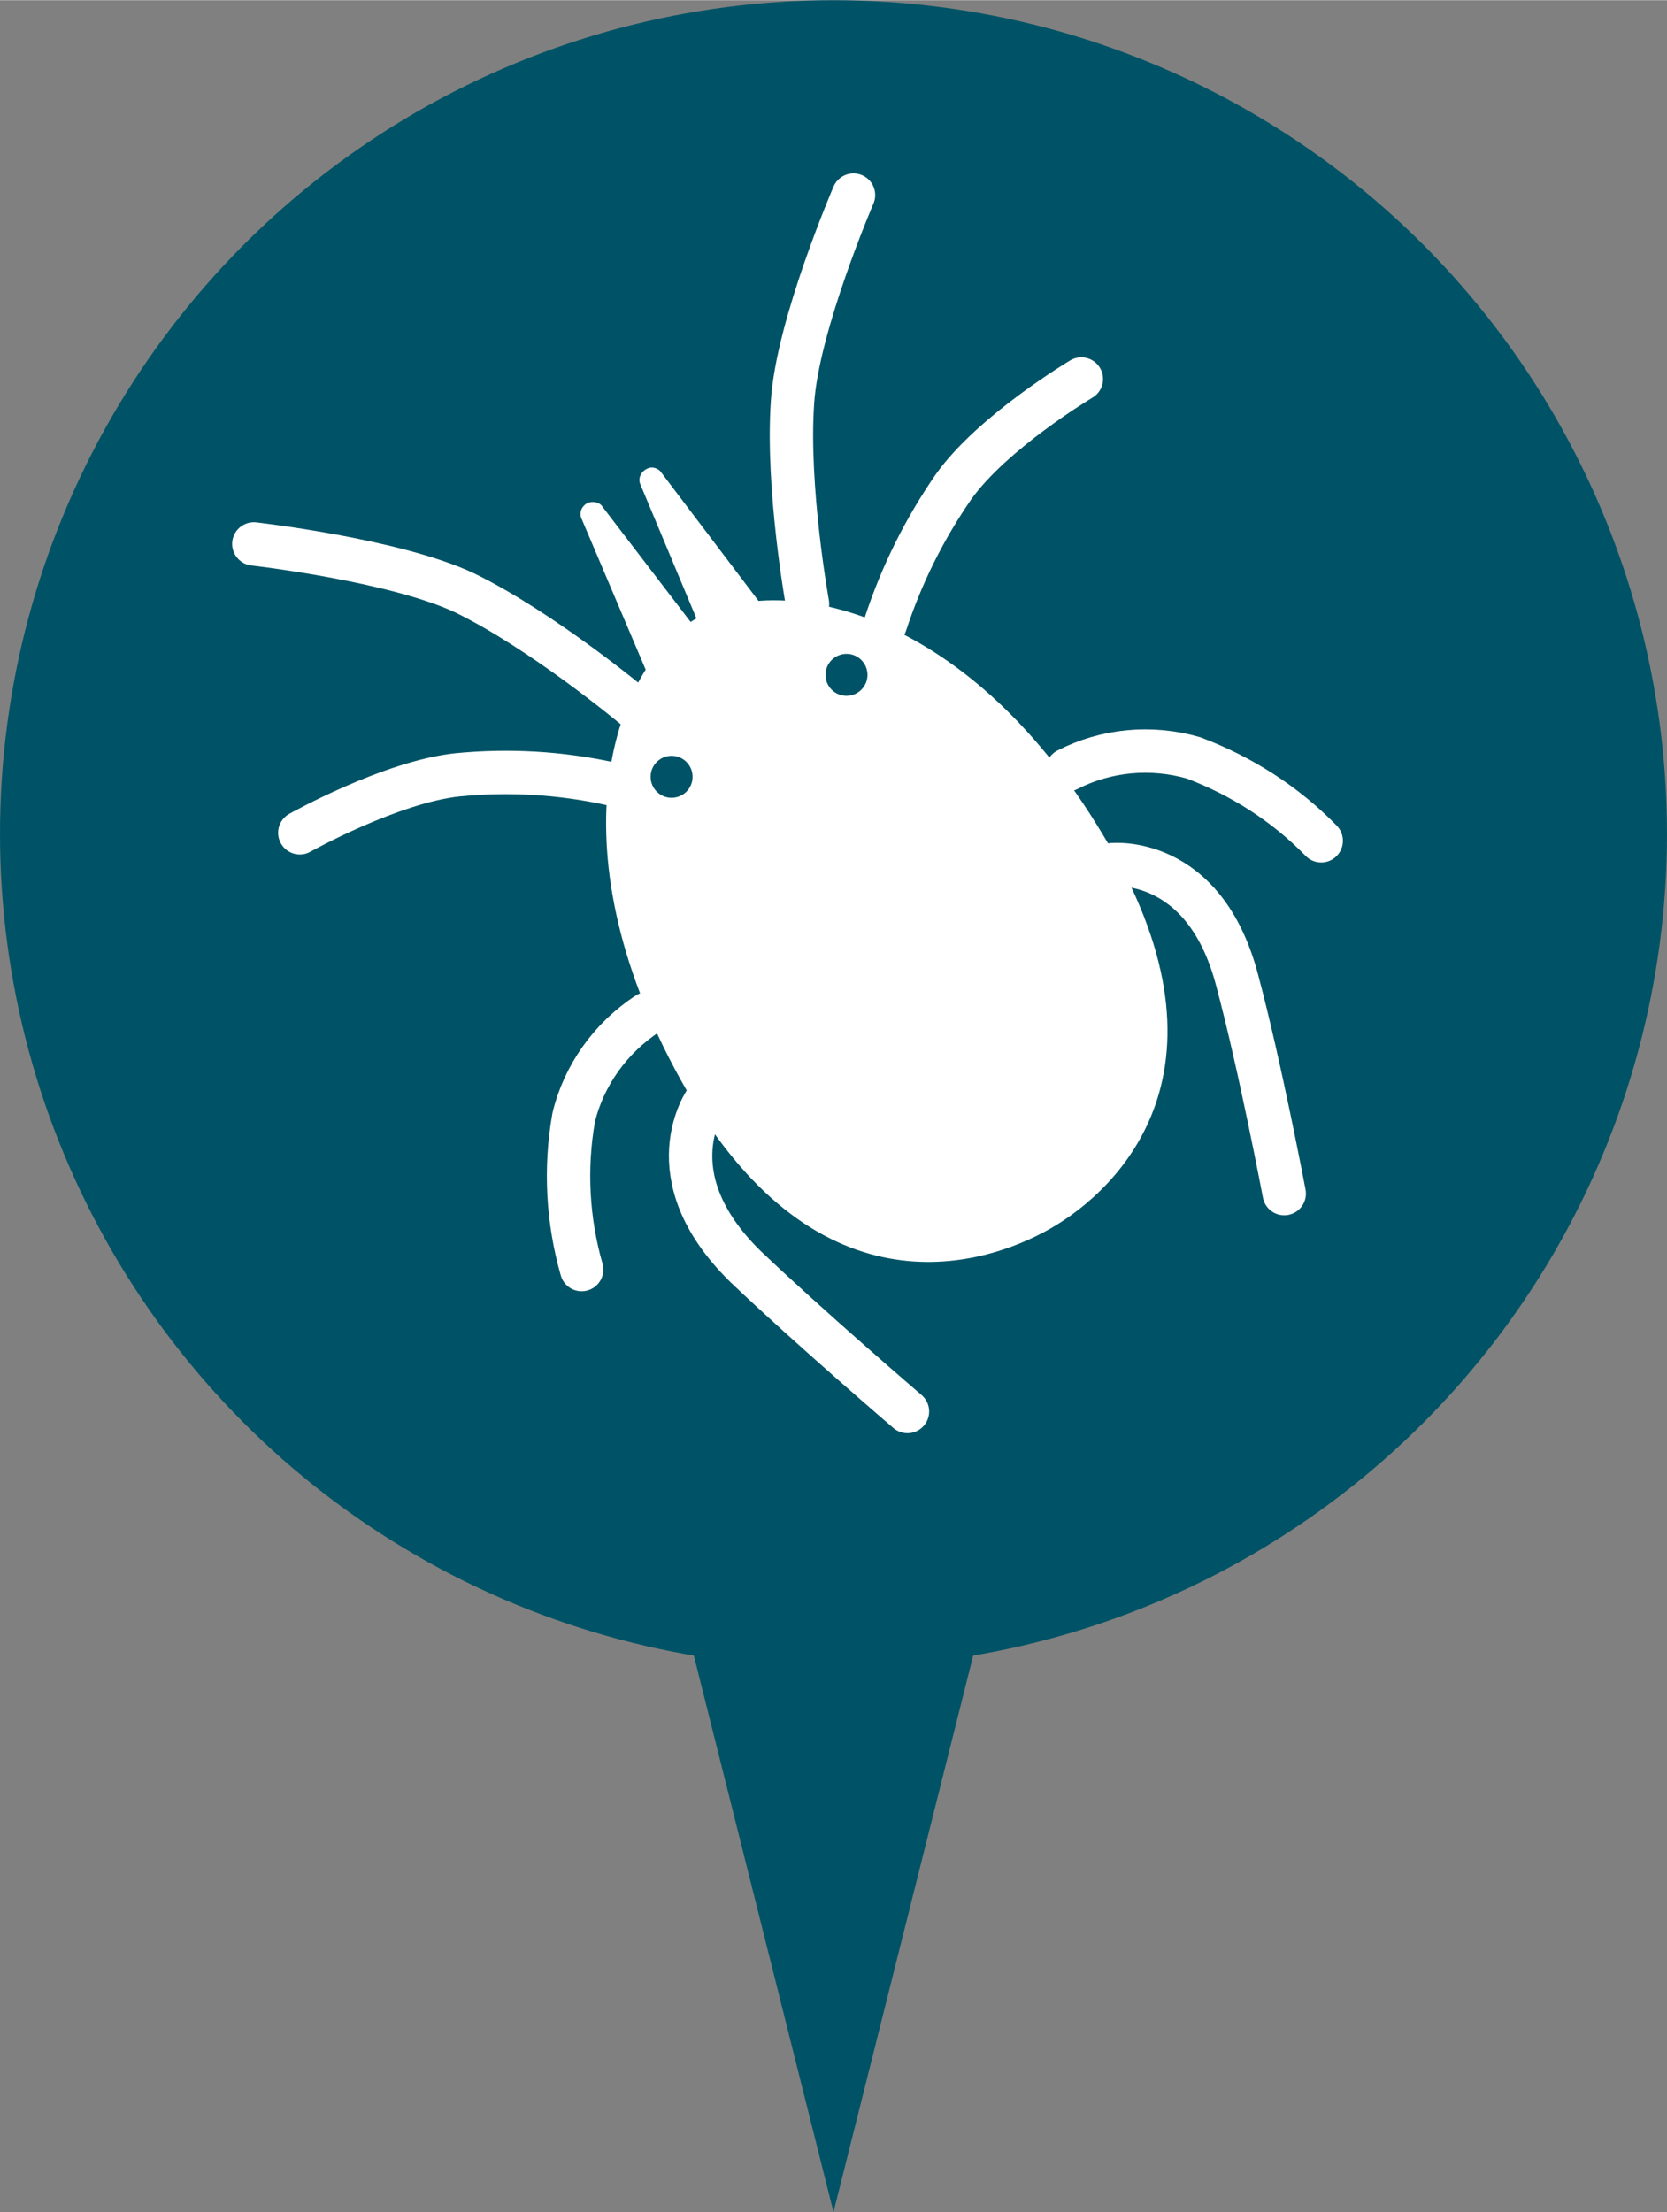
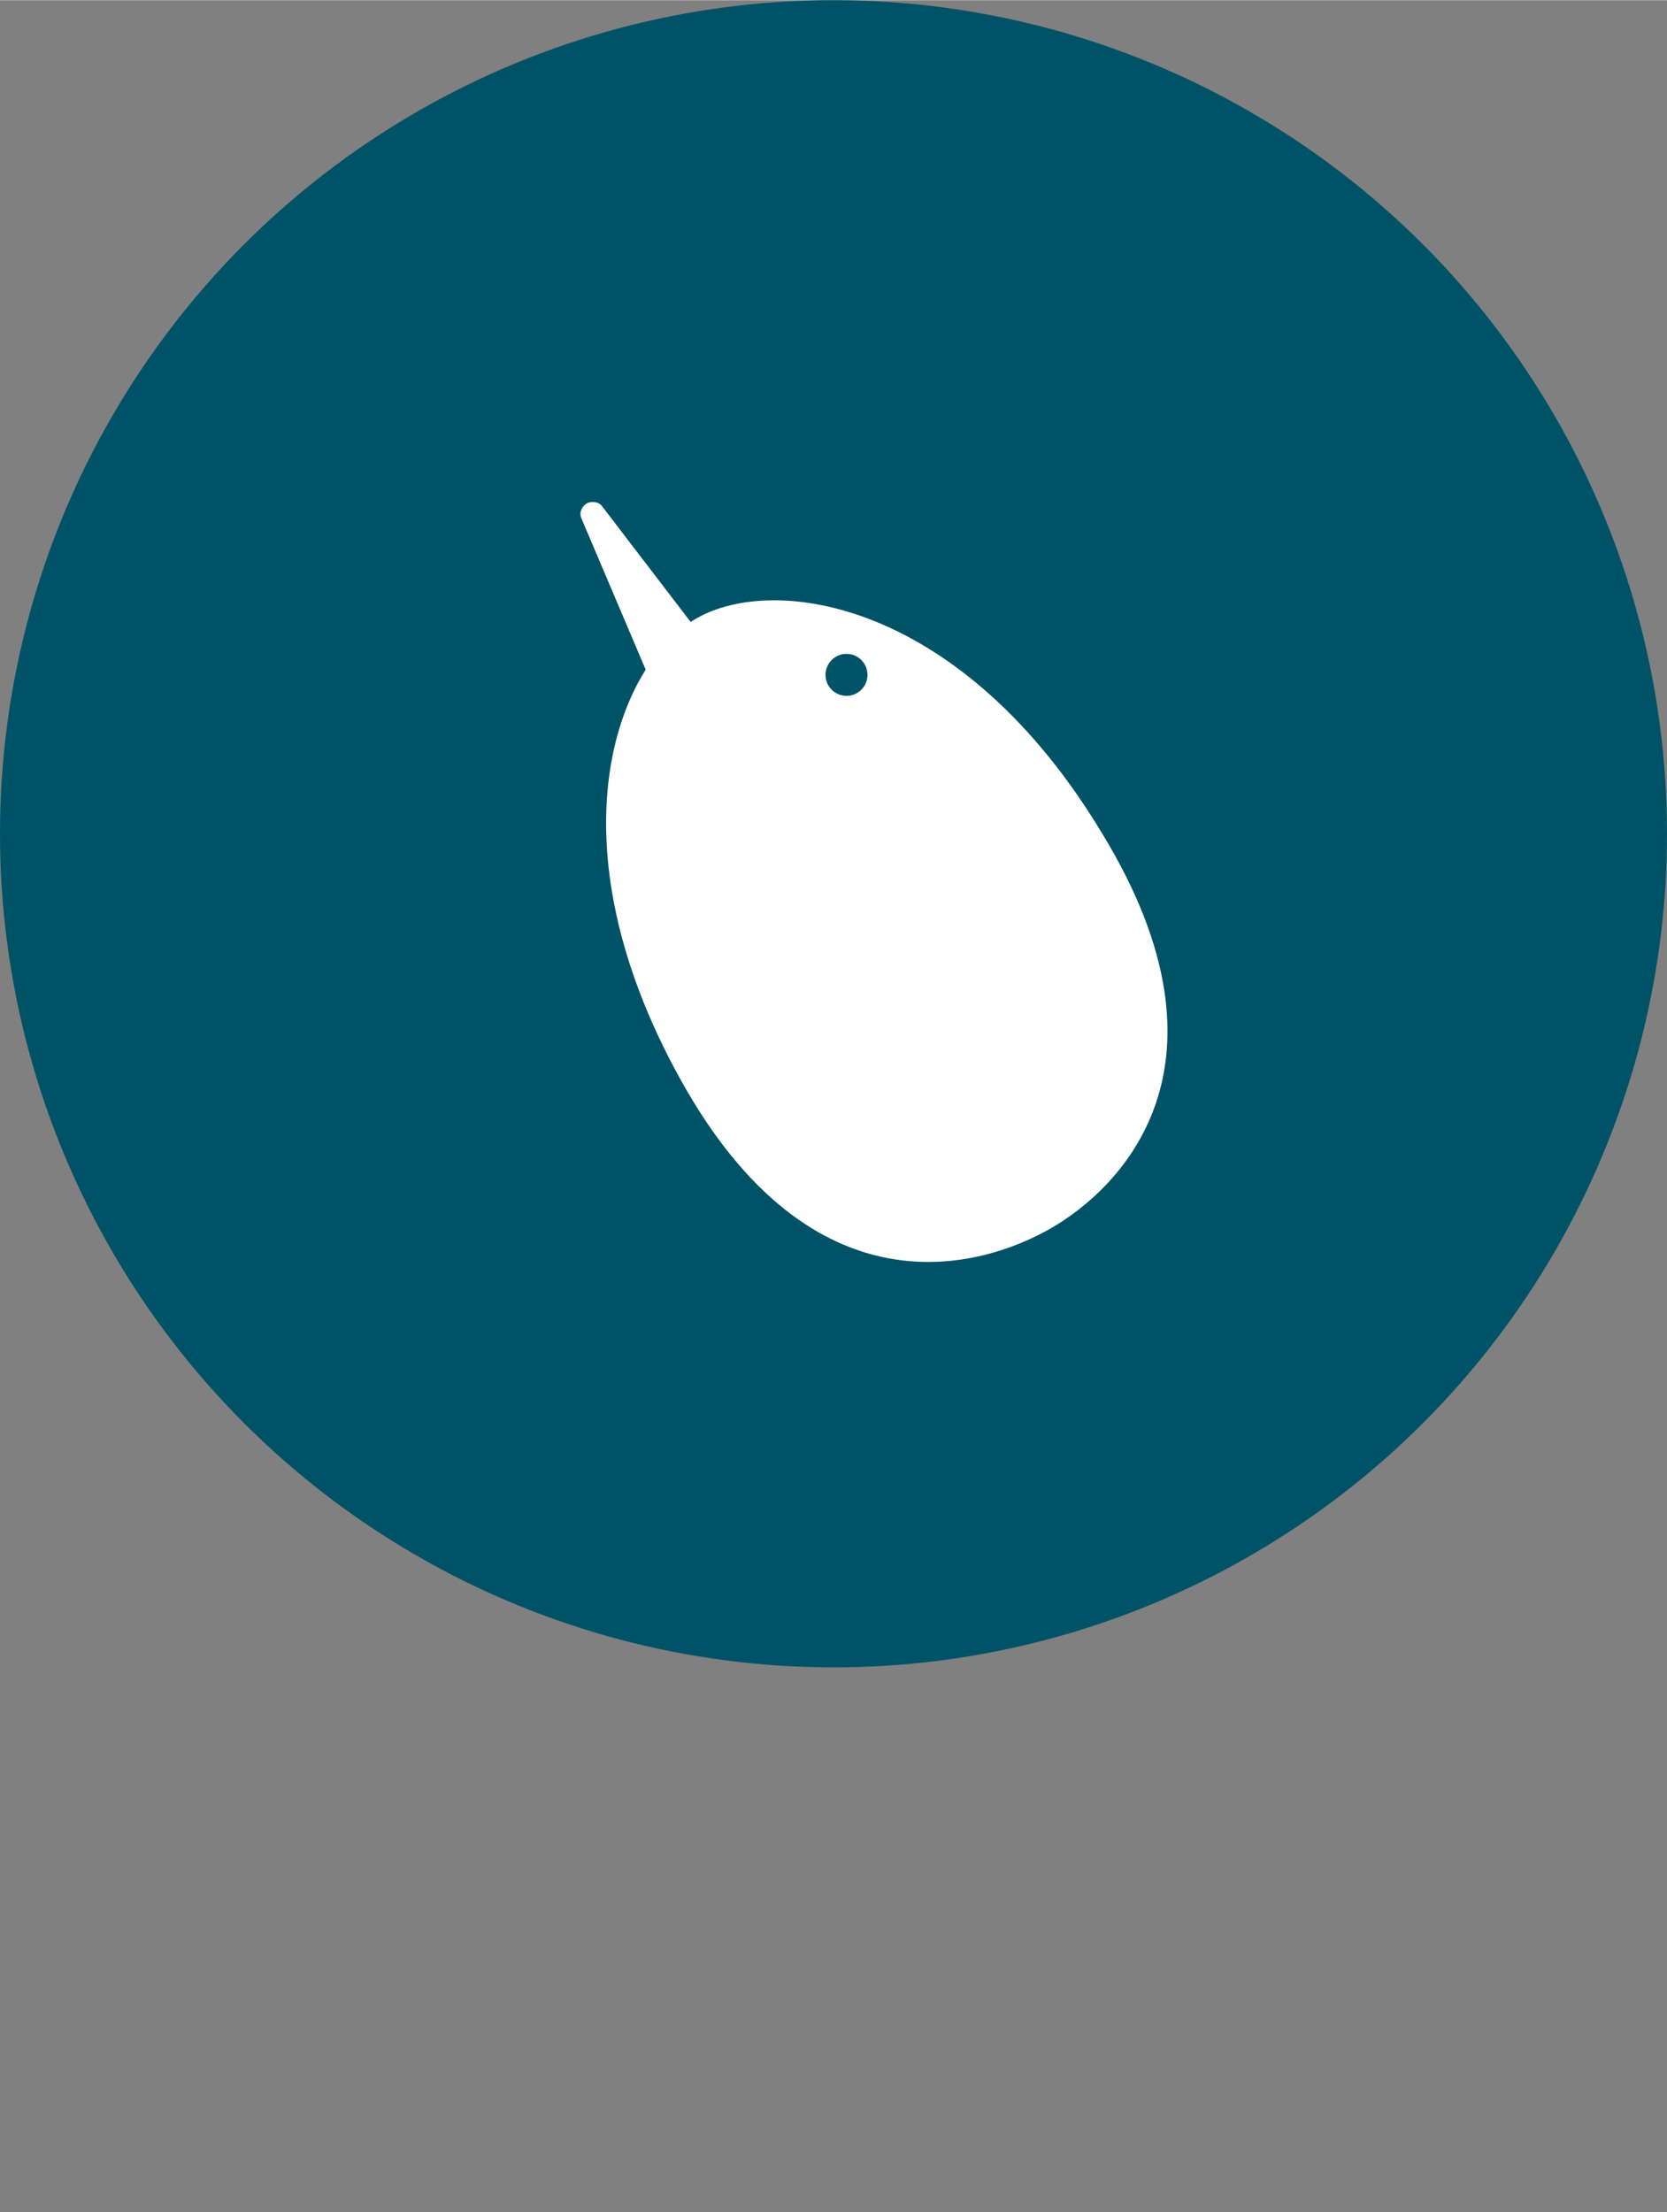
<svg xmlns="http://www.w3.org/2000/svg" width="166.77" height="221.3" viewBox="0 0 166.8 221.3">
  <rect x="0" y="0" width="166.8" height="221.3" fill="#808080" stroke="none" />
  <style>.st0{fill:#005366}.st1{fill:#fff}</style>
  <circle class="st0" cx="83.4" cy="83.4" r="83.4" />
-   <path class="st0" d="M83.4 221.3l25.5-101.6h-51z" />
  <path class="st1" d="M60.3 50.7l10.1 13.2c1.2 1.4 1 3.5-.4 4.7s-3.5 1-4.7-.4c-.1-.1-.1-.2-.2-.3-.2-.2-.3-.5-.4-.7l-6.5-15.3c-.3-.6 0-1.3.6-1.6.5-.2 1.2-.1 1.5.4z" />
-   <path class="st1" d="M66.2 47.3l10 13.2c1.2 1.4 1 3.5-.4 4.7s-3.5 1-4.7-.4c-.1-.1-.1-.2-.2-.3-.2-.2-.3-.5-.4-.7l-6.4-15.3c-.3-.6 0-1.3.6-1.6.5-.3 1.2-.1 1.5.4z" />
-   <path d="M85.4 19.5s-5.6 13-6.1 20.7c-.6 8.6 1.5 20.2 1.5 20.2m27.4-22.5s-8.9 5.3-12.8 10.8c-2.9 4.2-5.2 8.8-6.8 13.7m43.6 21.7c-3.6-3.7-8-6.5-12.8-8.3-4.2-1.2-8.7-.8-12.6 1.2m21.7 42.4s-2.4-12.7-4.7-21.3c-3.3-12.7-12.6-11.6-12.6-11.6M25.4 54.4s14.1 1.6 21.1 4.9c7.8 3.8 16.9 11.4 16.9 11.4M30 83.3s9.1-5.1 15.8-5.8c5.1-.5 10.3-.2 15.3.9M58.2 127c-1.4-4.9-1.7-10.1-.8-15.2 1-4.2 3.7-8 7.4-10.4m26 39.8s-9.8-8.4-16.2-14.5c-9.4-9.2-3.9-16.7-3.9-16.7" fill="none" stroke="#fff" stroke-width="4.34" stroke-linecap="round" stroke-miterlimit="10" />
  <path class="st1" d="M110.3 83.4c-14-23.3-32.8-26.1-40.7-21.5S54.9 84.2 68.1 108s30 18.9 37 14.9 19.4-16.2 5.2-39.5z" />
  <circle class="st0" cx="84.7" cy="67.5" r="2.1" />
-   <circle class="st0" cx="67.2" cy="77.7" r="2.1" />
</svg>